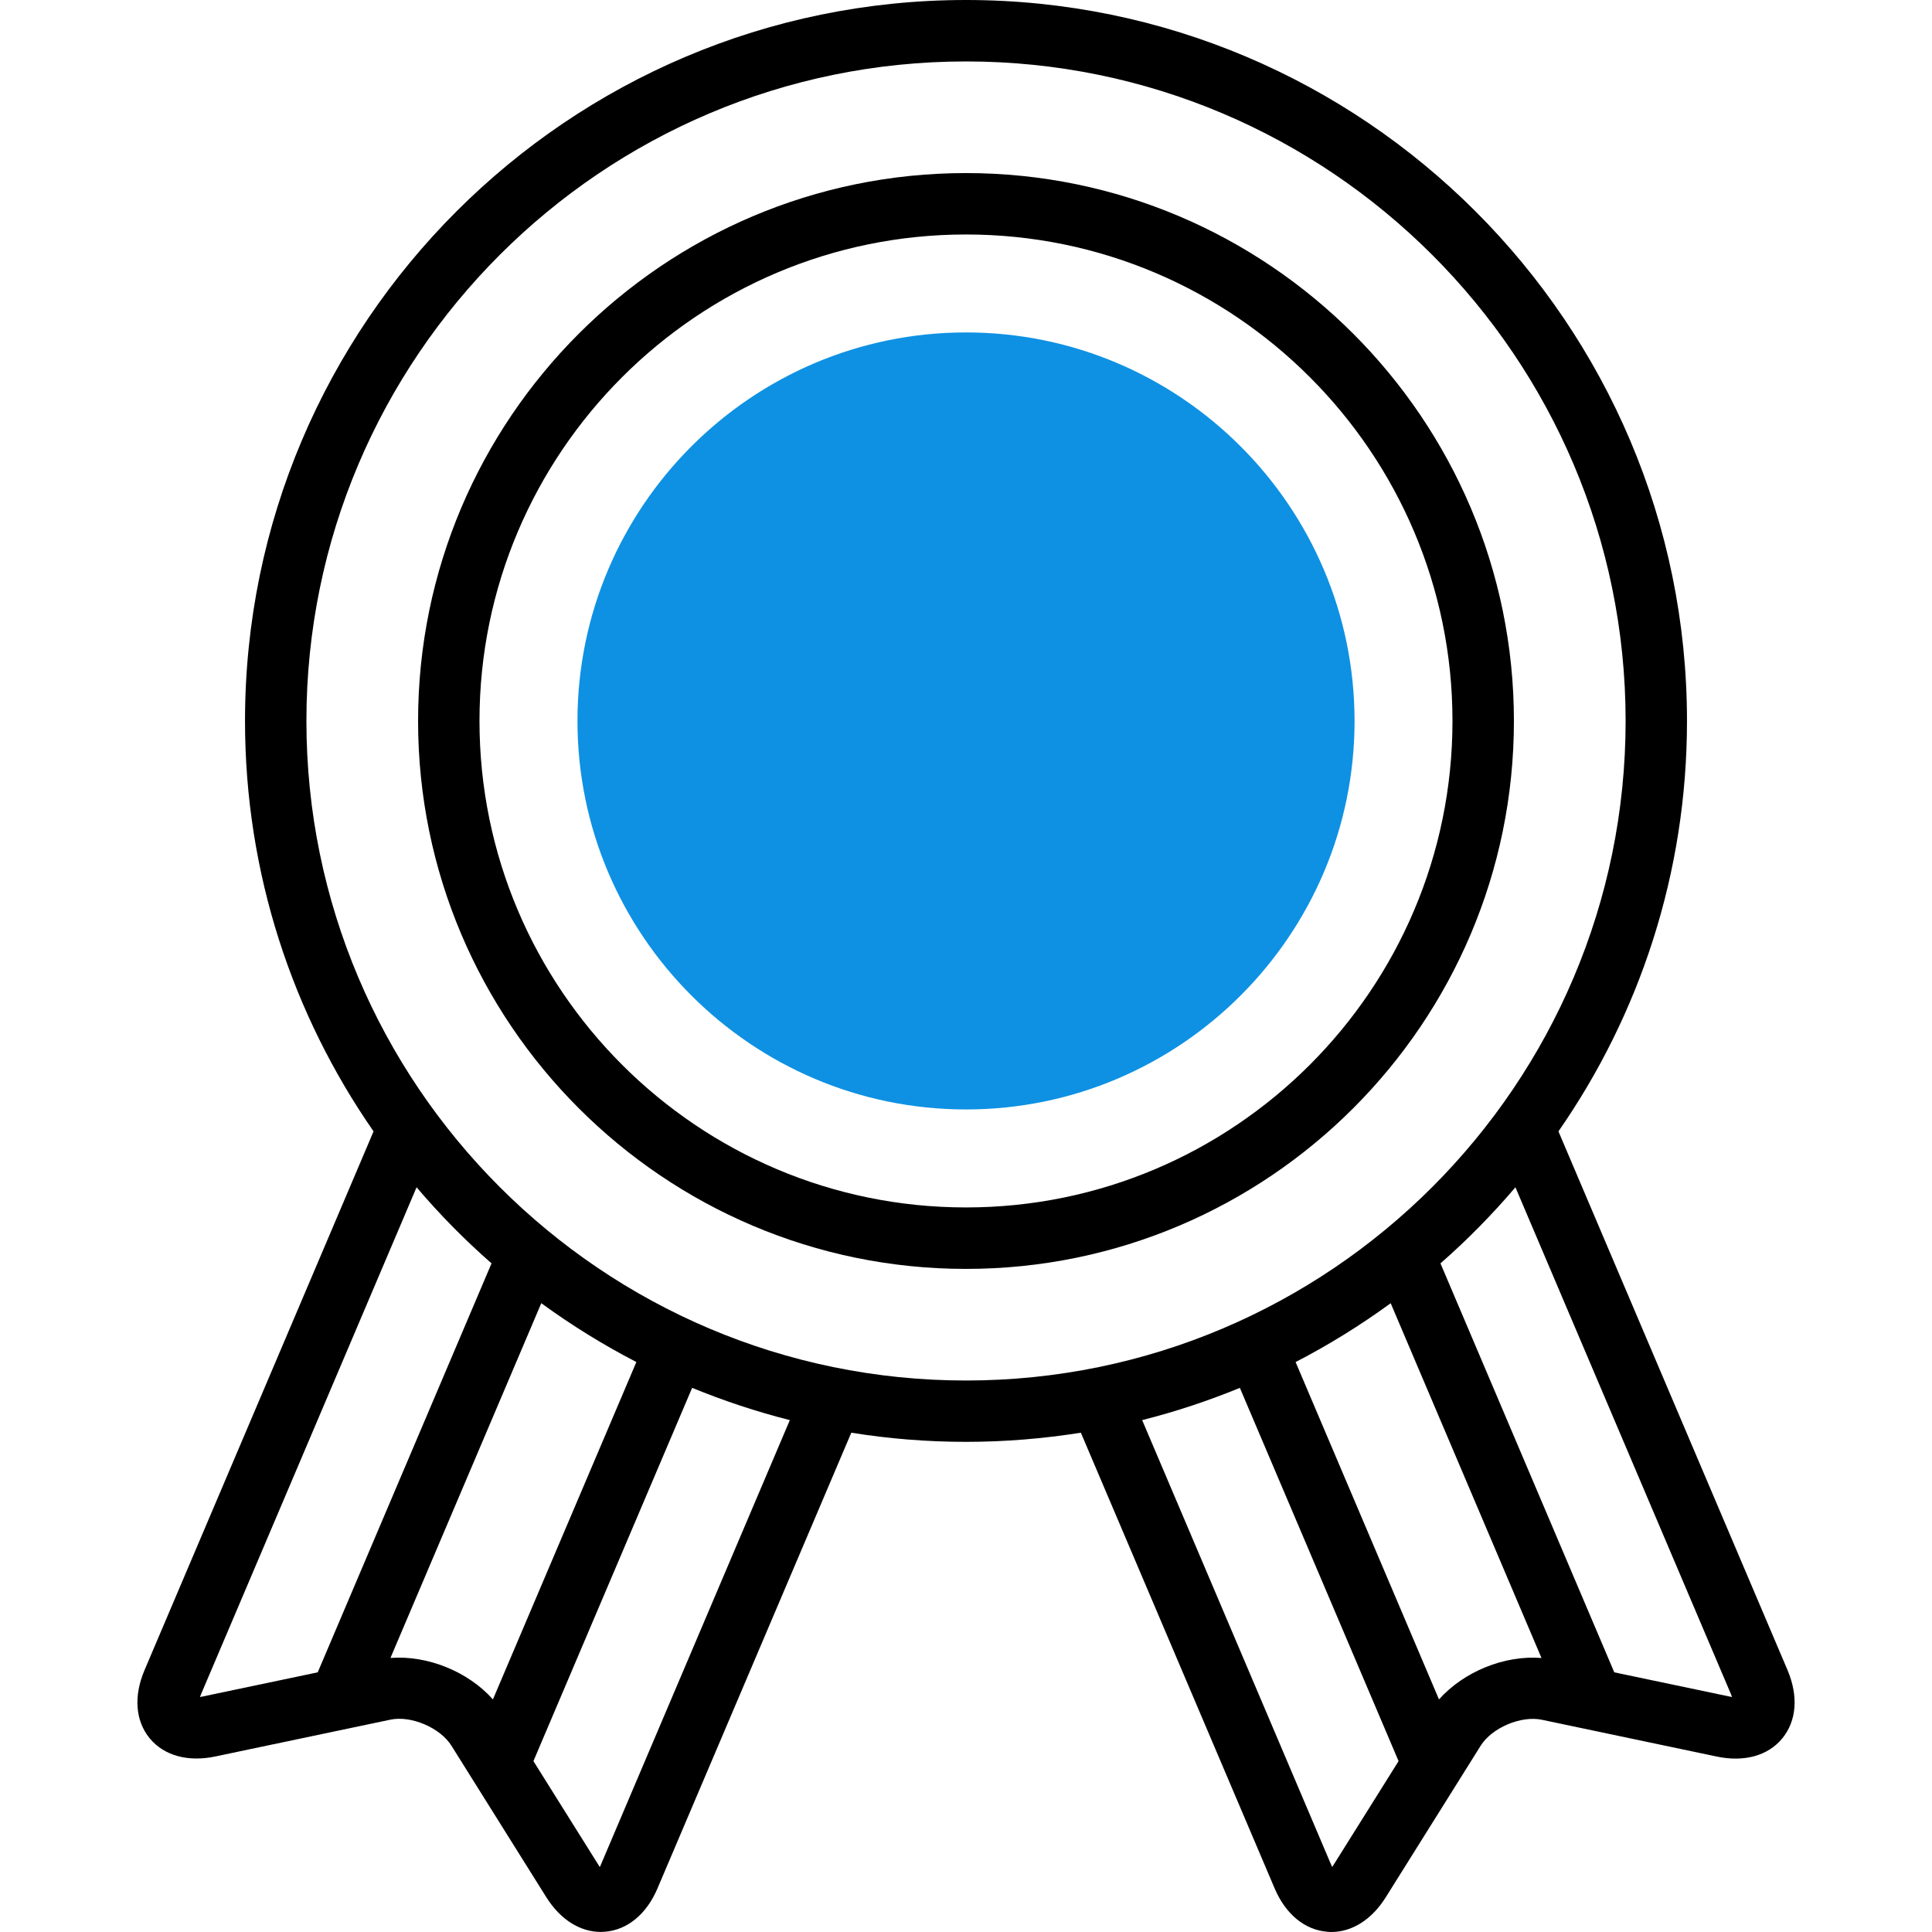
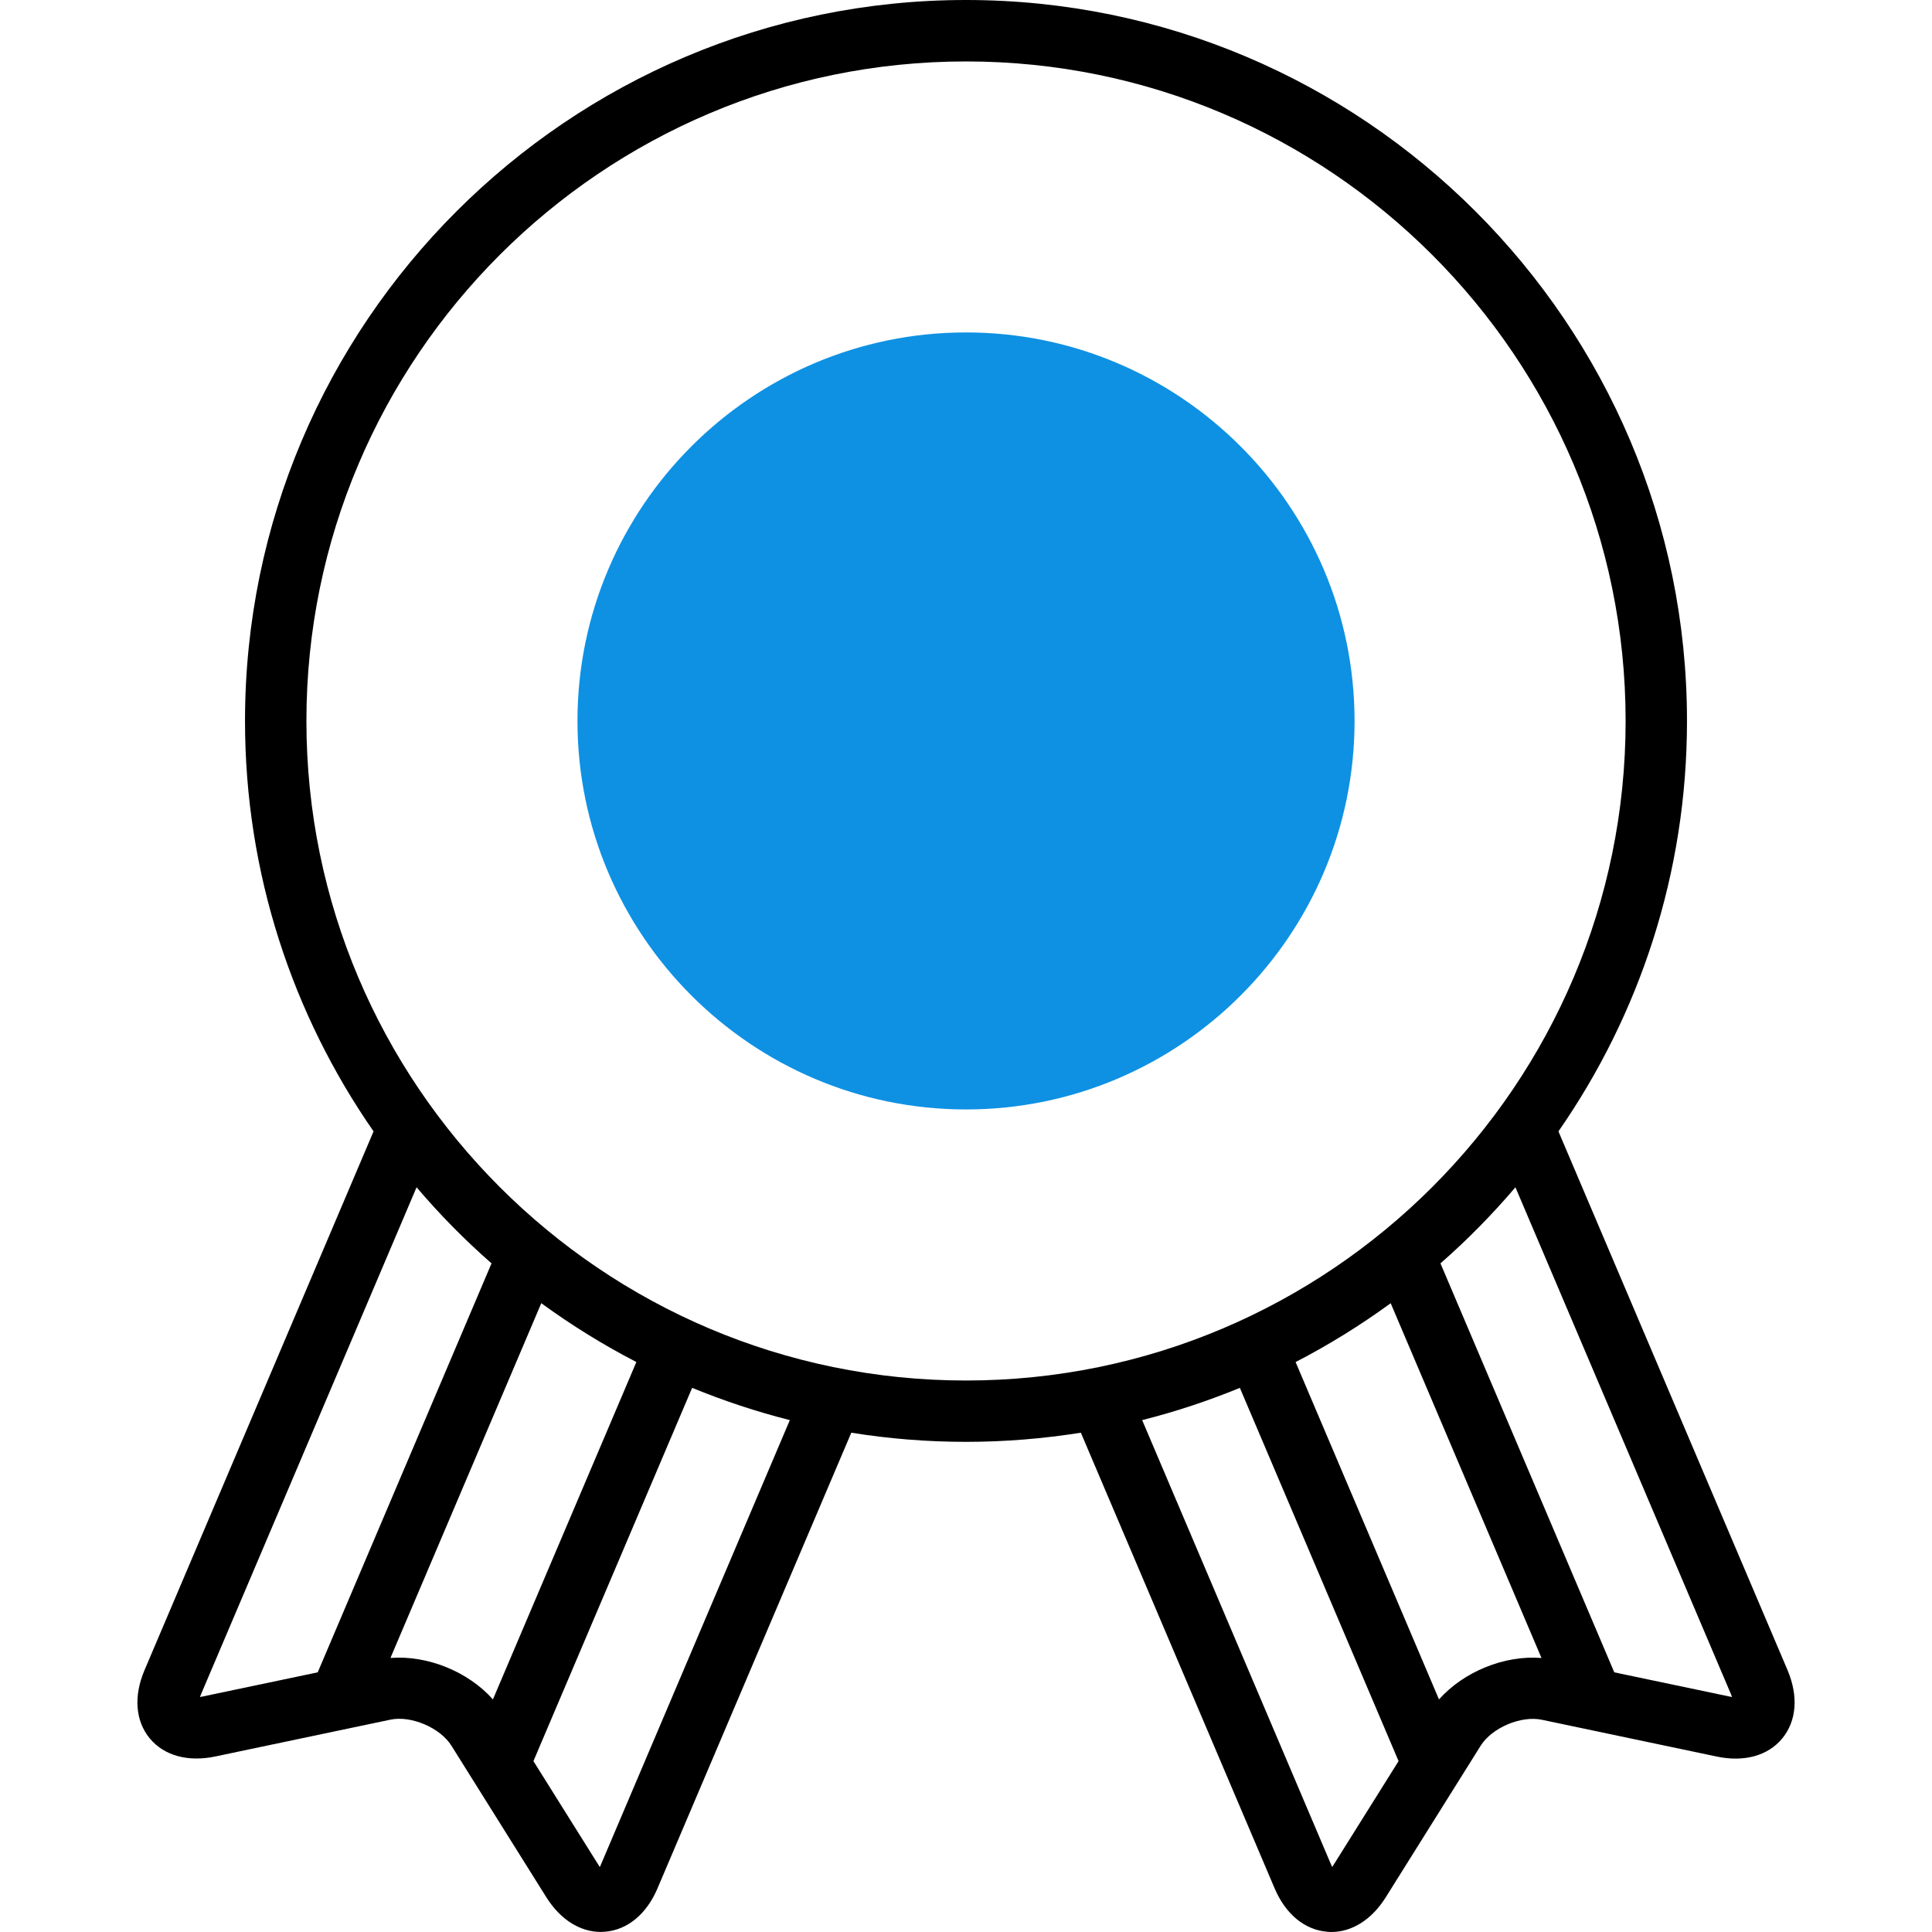
<svg xmlns="http://www.w3.org/2000/svg" version="1.1" id="Layer_1" x="0px" y="0px" width="60px" height="60px" viewBox="0 0 60 60" xml:space="preserve">
  <g>
    <path d="M55.516,51.873l-7.117-16.737c2.516-3.62,3.992-8.014,3.992-12.745C52.391,10.044,42.346,0,30,0 C17.654,0,7.609,10.044,7.609,22.391c0,4.731,1.478,9.125,3.992,12.745L4.486,51.873c-0.34,0.803-0.281,1.57,0.162,2.111 c0.444,0.539,1.188,0.744,2.039,0.565l5.436-1.143c0.643-0.136,1.545,0.249,1.895,0.806l2.947,4.706 c0.434,0.692,1.045,1.08,1.694,1.08c0.043,0,0.086-0.002,0.129-0.006c0.696-0.056,1.292-0.545,1.632-1.349l6.018-14.149 c1.16,0.187,2.353,0.284,3.564,0.284c1.212,0,2.403-0.1,3.565-0.284l6.017,14.149c0.342,0.804,0.937,1.293,1.632,1.349 C41.256,59.998,41.3,60,41.344,60c0.647,0,1.26-0.387,1.693-1.08l2.947-4.706c0.349-0.557,1.25-0.94,1.896-0.806l5.433,1.143 c0.854,0.18,1.597-0.025,2.039-0.566C55.796,53.443,55.854,52.676,55.516,51.873z M9.867,51.936l-3.572,0.75 c-0.031,0.006-0.061,0.012-0.085,0.017c0.009-0.025,0.019-0.052,0.031-0.081l6.696-15.75c0.717,0.844,1.496,1.635,2.328,2.363 L9.867,51.936z M12.126,51.489l4.684-11.017c0.933,0.68,1.92,1.293,2.953,1.827l-4.455,10.478 C14.539,51.912,13.277,51.4,12.126,51.489z M18.664,57.902c-0.012,0.029-0.023,0.056-0.036,0.078 c-0.017-0.021-0.032-0.047-0.048-0.072l-2.014-3.215l4.929-11.592c0.979,0.401,1.993,0.739,3.034,1.002L18.664,57.902z M30,42.873 c-11.295,0-20.484-9.188-20.484-20.482C9.515,11.097,18.705,1.908,30,1.908c11.293,0,20.485,9.188,20.485,20.483 C50.484,33.686,41.294,42.873,30,42.873z M41.42,57.908c-0.018,0.025-0.031,0.051-0.047,0.072 c-0.012-0.022-0.023-0.049-0.037-0.078l-5.865-13.799c1.043-0.263,2.057-0.601,3.034-1.002l4.929,11.592L41.42,57.908z M44.689,52.777L40.236,42.3c1.033-0.534,2.02-1.147,2.953-1.827l4.683,11.017C46.723,51.398,45.461,51.912,44.689,52.777z M53.705,52.686l-3.572-0.75l-5.398-12.701c0.834-0.729,1.611-1.521,2.328-2.363l6.697,15.75c0.012,0.029,0.023,0.056,0.03,0.081 C53.766,52.695,53.736,52.693,53.705,52.686z" />
    <path fill="#0E91E3" d="M30,10.324c-6.652,0-12.066,5.413-12.066,12.066c0,6.652,5.414,12.065,12.066,12.065 c6.653,0,12.067-5.413,12.067-12.065C42.066,15.737,36.652,10.324,30,10.324z" />
-     <path fill="#0E91E3" d="M30,32.551c-5.604,0-10.16-4.559-10.16-10.16c0-5.602,4.557-10.16,10.16-10.16 c5.602,0,10.161,4.558,10.161,10.16C40.16,27.992,35.602,32.551,30,32.551z" />
-     <path d="M30,5.375c-9.383,0-17.016,7.633-17.016,17.016c0,9.382,7.633,17.016,17.016,17.016c9.381,0,17.016-7.634,17.016-17.016 C47.016,13.008,39.382,5.375,30,5.375z M30,37.498c-8.331,0-15.109-6.775-15.109-15.107C14.89,14.06,21.668,7.282,30,7.282 c8.331,0,15.108,6.778,15.108,15.109C45.107,30.723,38.33,37.498,30,37.498z" />
  </g>
</svg>